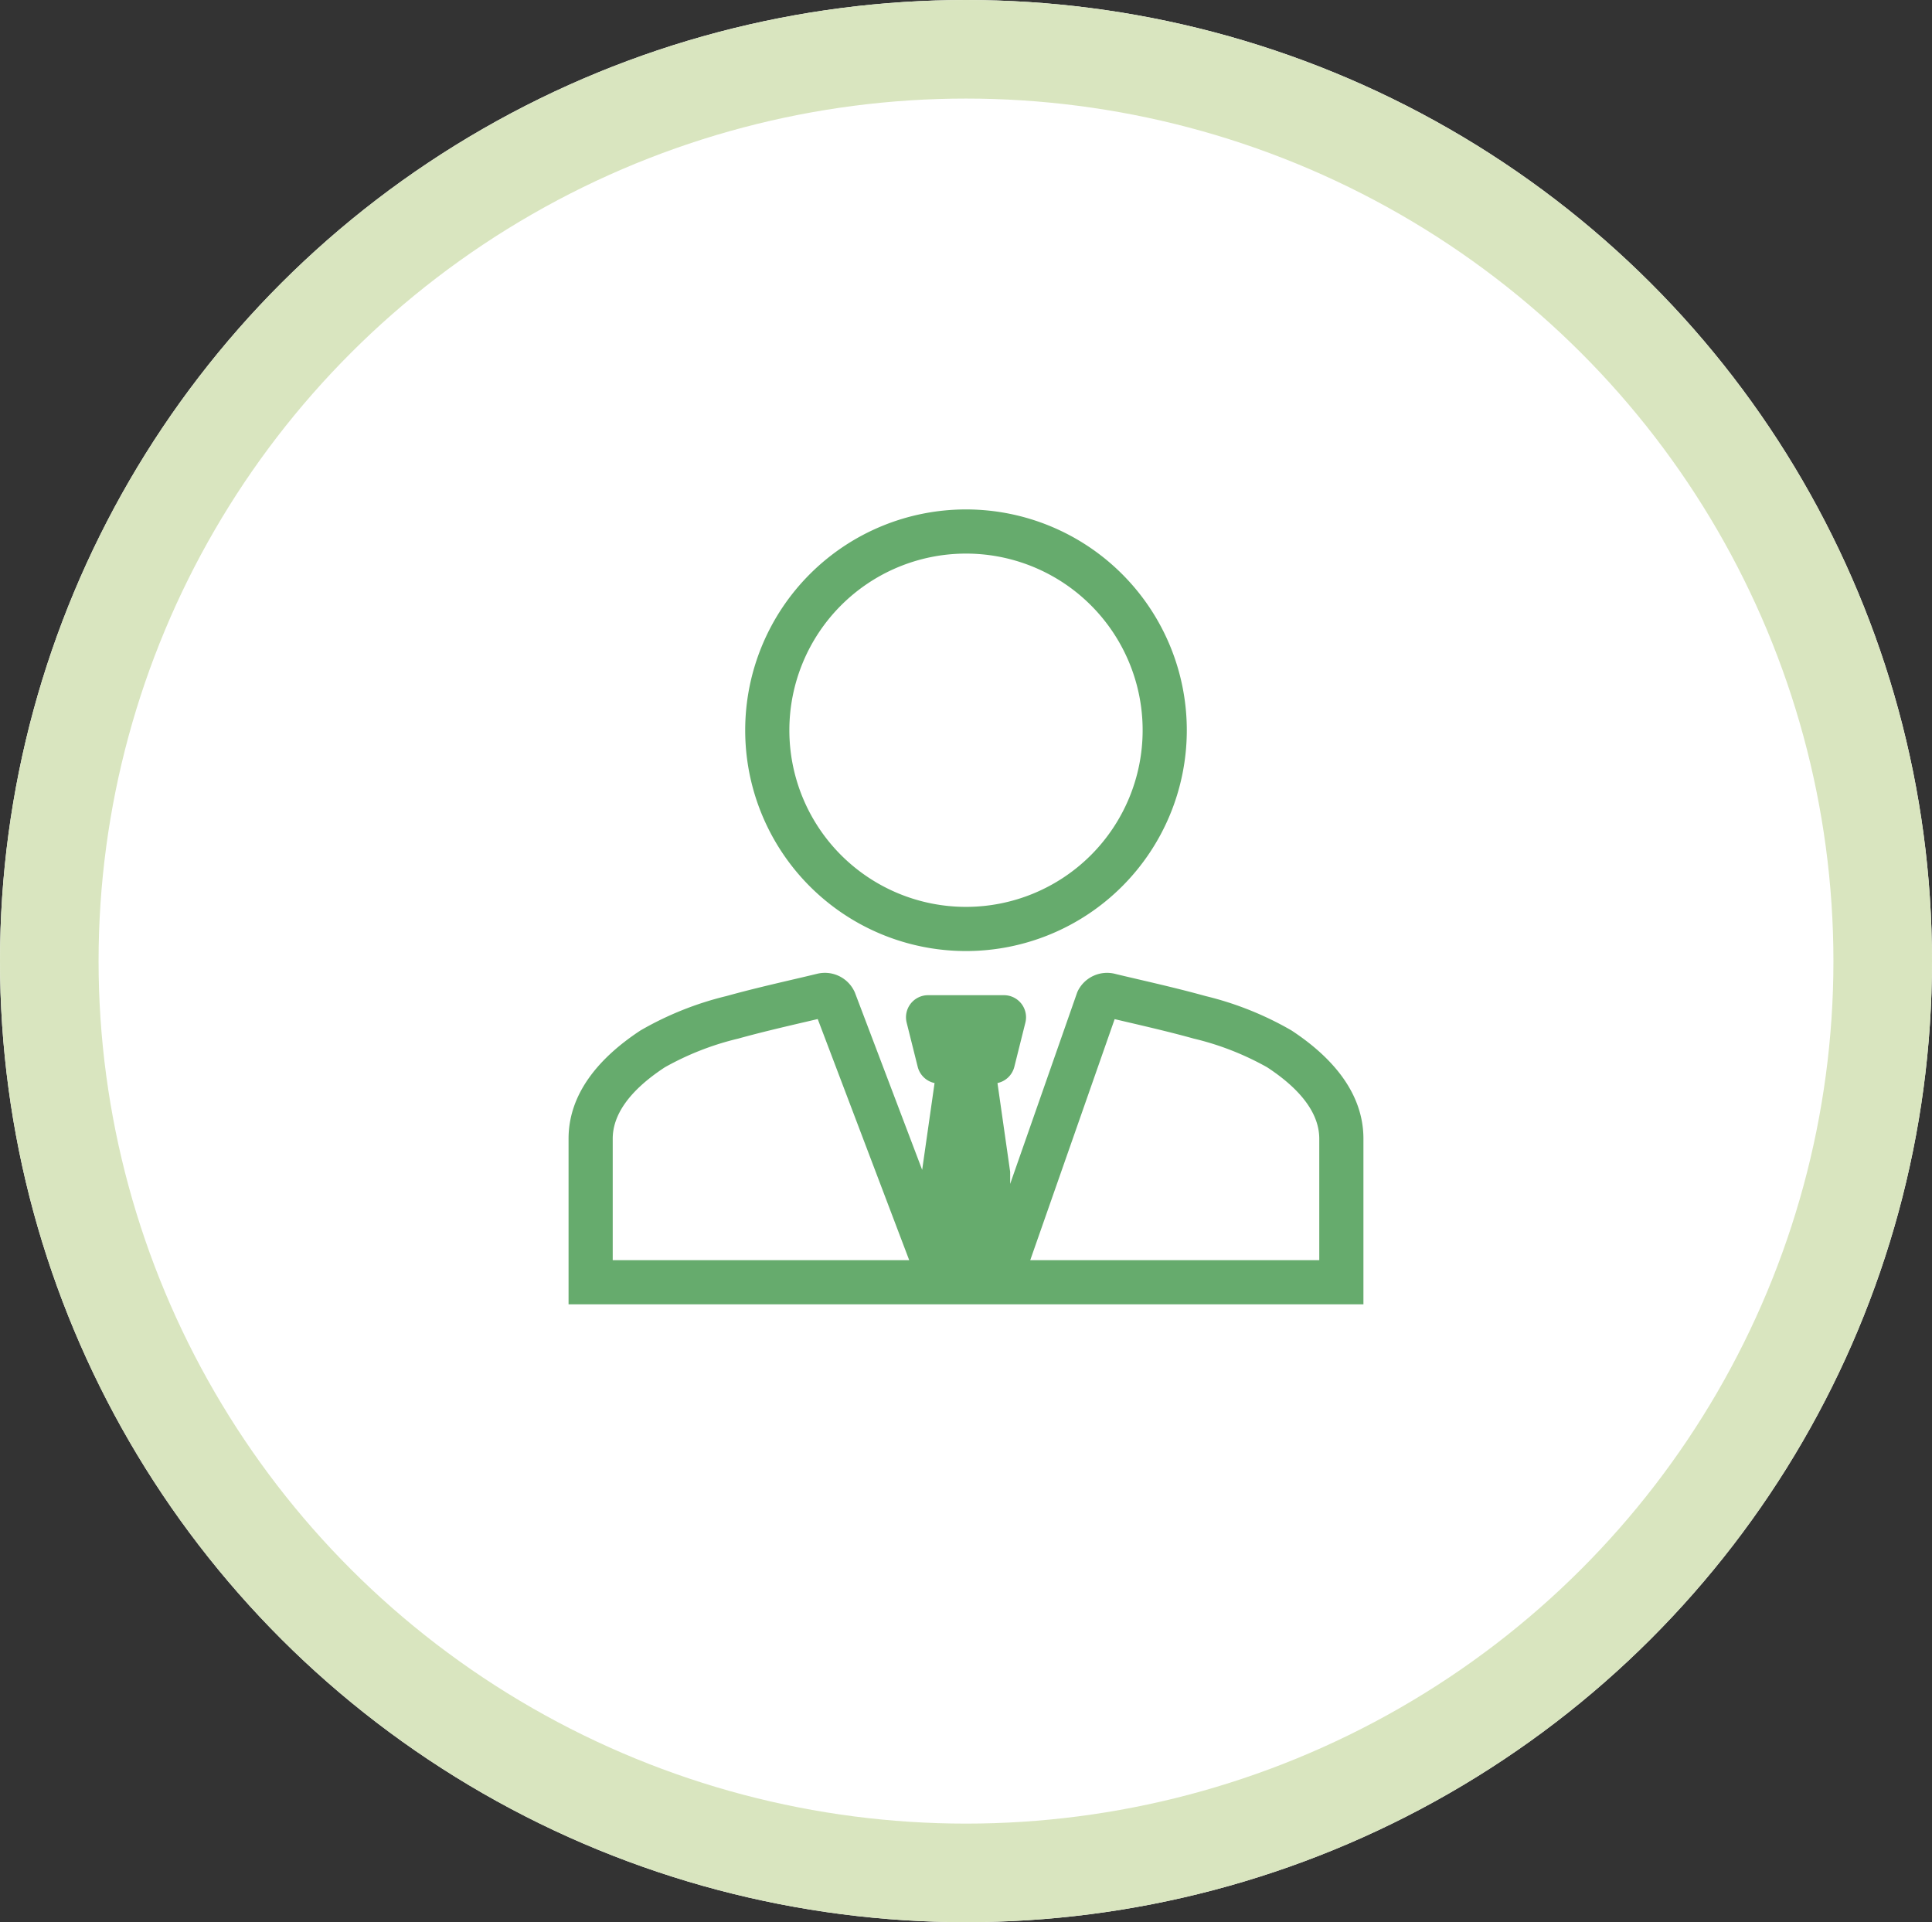
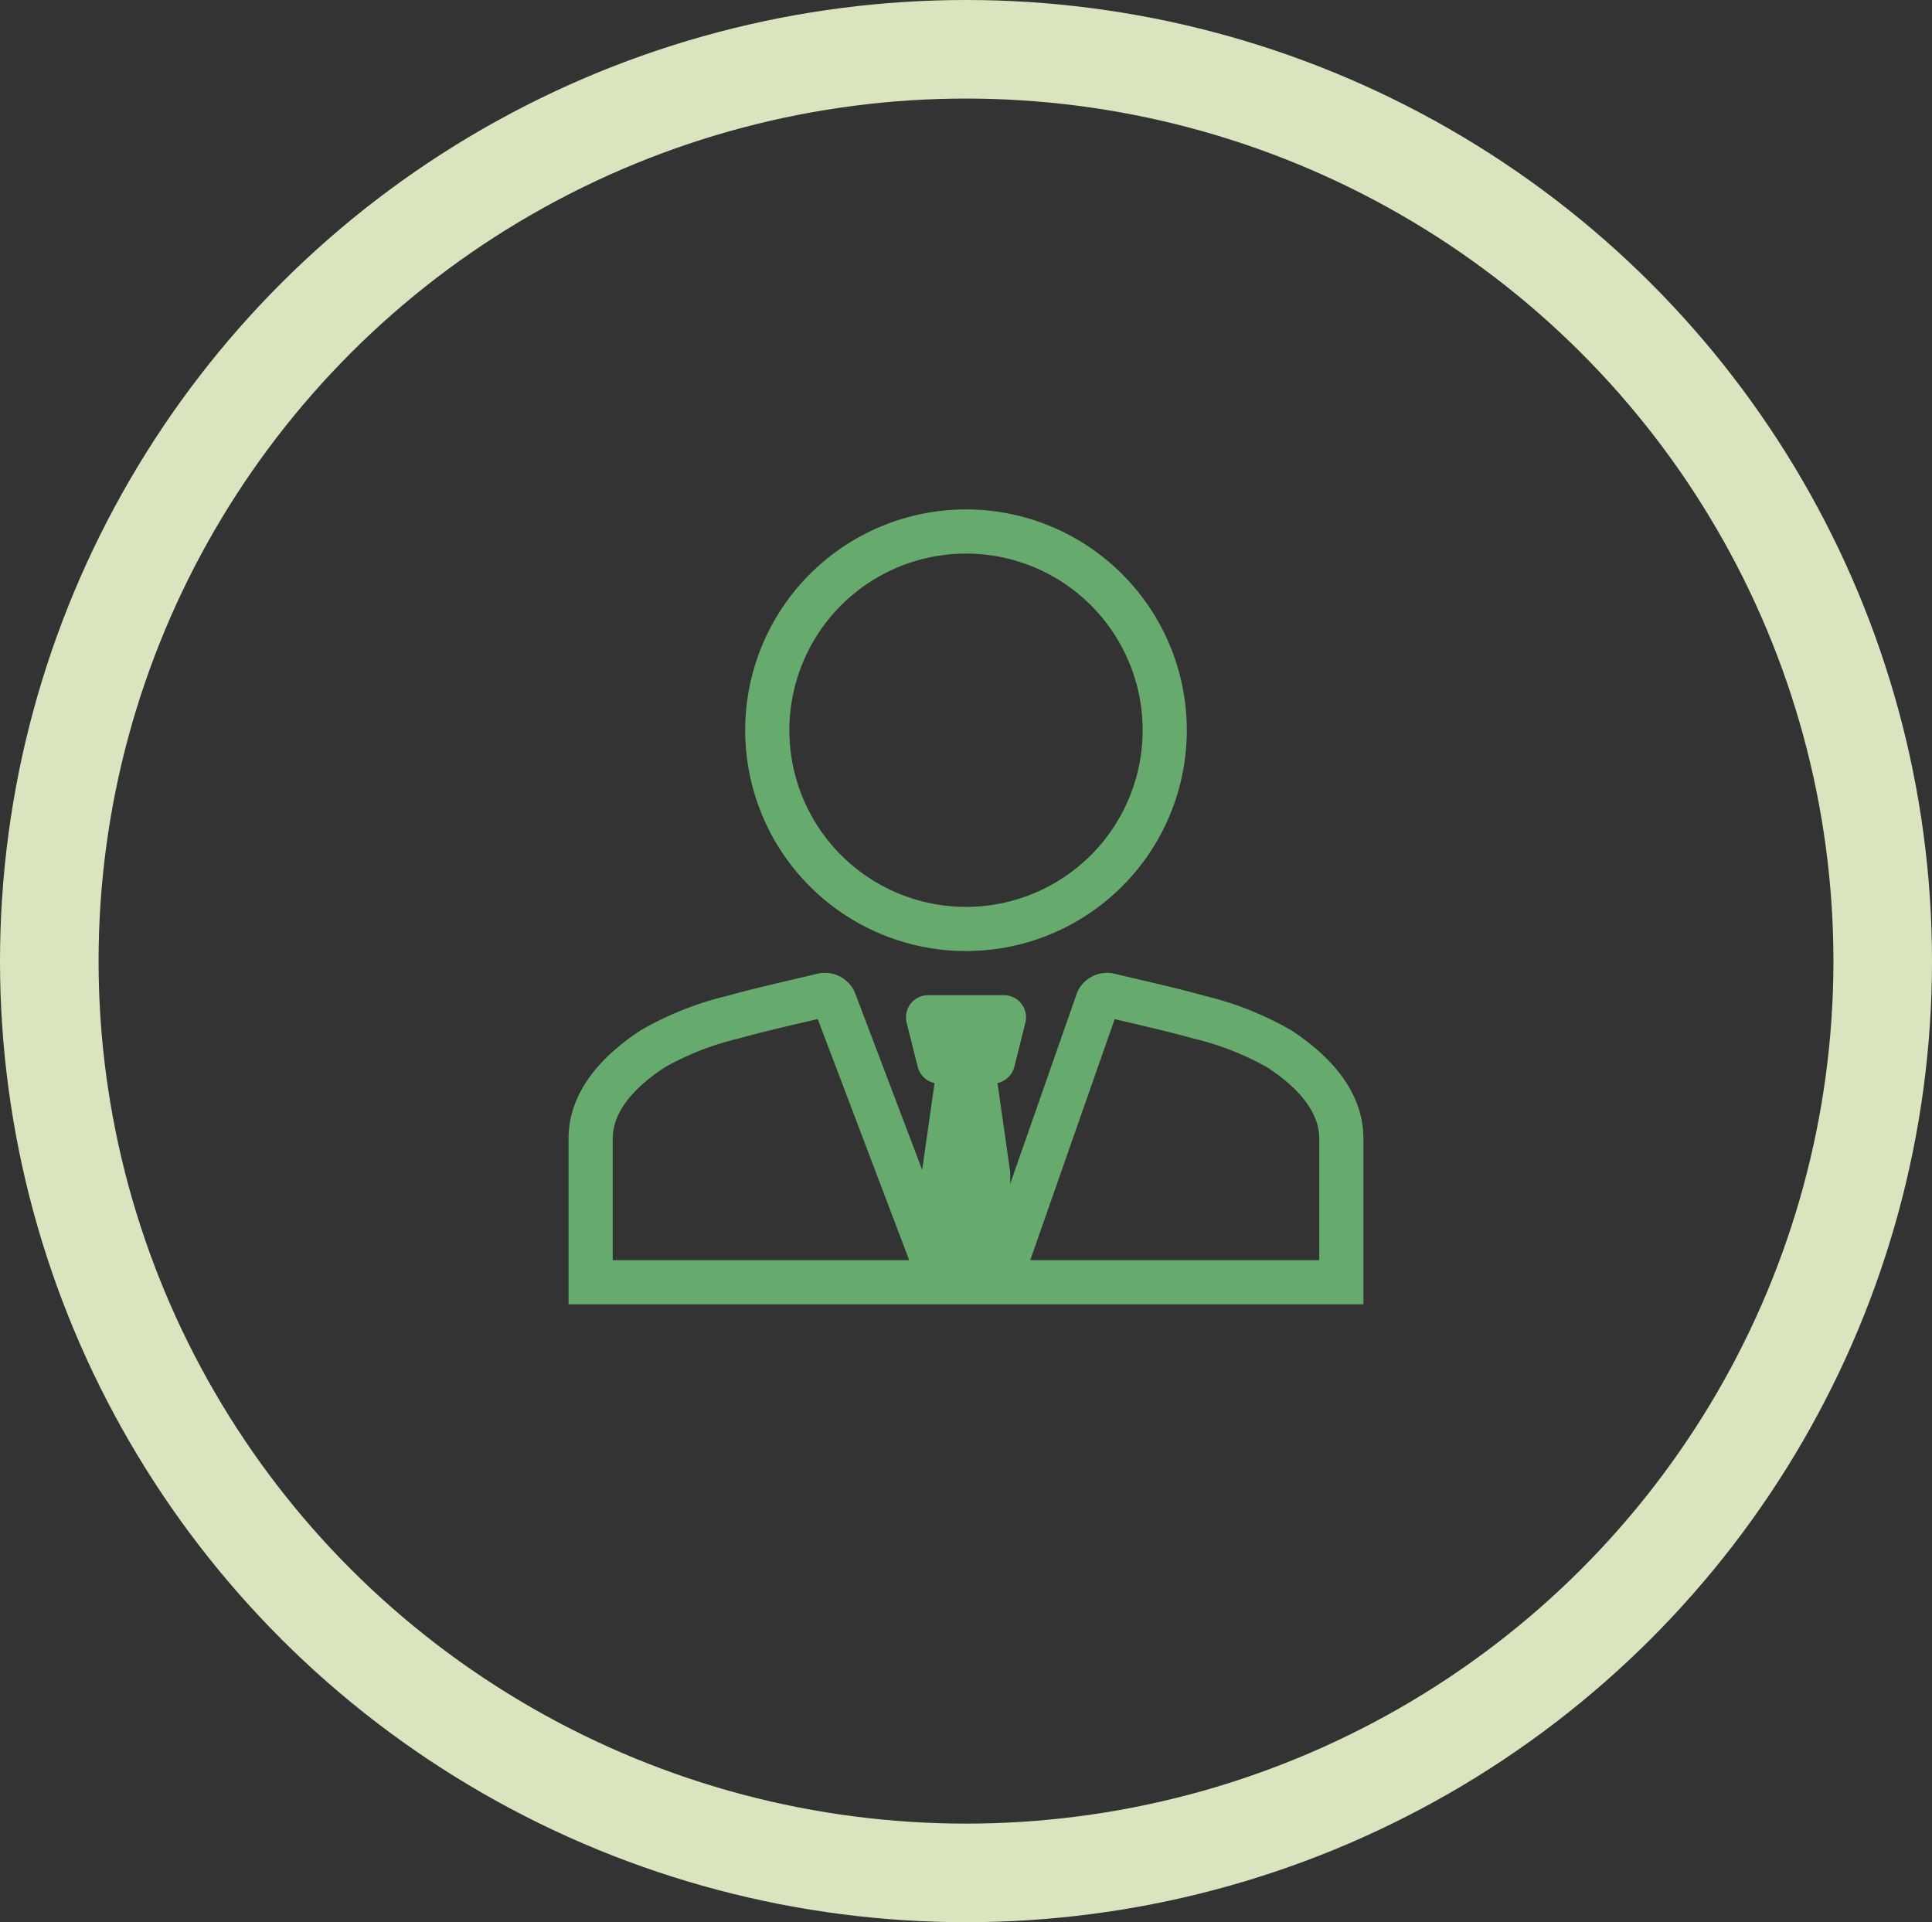
<svg xmlns="http://www.w3.org/2000/svg" width="196" height="195" viewBox="0 0 196 195">
  <rect x="0" y="0" width="196" height="195" fill="#333333" stroke="none" />
  <g id="グループ_107" data-name="グループ 107" transform="translate(-725 -552)">
    <g id="楕円形_50" data-name="楕円形 50" transform="translate(725 552)" fill="#fff" stroke="#d9e5bf" stroke-width="10">
-       <ellipse cx="98" cy="97.5" rx="98" ry="97.5" stroke="none" />
      <ellipse cx="98" cy="97.5" rx="93" ry="92.5" fill="none" />
    </g>
    <g id="city_worker" transform="translate(776.68 597.68)">
      <path id="パス_138" data-name="パス 138" d="M36.4,50.8A22.4,22.4,0,1,0,14,28.4,22.394,22.394,0,0,0,36.4,50.8ZM54.32,28.4A17.92,17.92,0,1,1,36.4,10.48,17.914,17.914,0,0,1,54.32,28.4Z" transform="translate(9.92 0)" fill="#66ab6d" fill-rule="evenodd" />
      <path id="パス_139" data-name="パス 139" d="M57.6,28.975,50.8,48.4V47.176l-1.287-9.008a2.24,2.24,0,0,0,1.711-1.649l1.12-4.48a2.24,2.24,0,0,0-2.173-2.783h-7.7A2.24,2.24,0,0,0,40.3,32.04l1.12,4.48a2.24,2.24,0,0,0,1.711,1.649l-1.258,8.808-6.84-18.028-.047-.095a3.313,3.313,0,0,0-3.753-1.774c-.765.187-1.606.383-2.5.592-2.1.491-4.466,1.045-6.711,1.67A32.765,32.765,0,0,0,13.3,32.831C9.106,35.585,6,39.231,6,43.816v16.8H86.639v-16.8c0-4.585-3.106-8.231-7.3-10.985a32.773,32.773,0,0,0-8.722-3.489c-2.246-.625-4.611-1.179-6.712-1.67-.889-.208-1.73-.4-2.5-.591a3.313,3.313,0,0,0-3.753,1.774Zm5.4,3.085c-.543-.127-1.077-.252-1.6-.375L52.837,56.136H82.159V43.816c0-2.343-1.577-4.81-5.279-7.241a28.785,28.785,0,0,0-7.465-2.918c-2.153-.6-4.357-1.115-6.42-1.6Zm-31.722-.382,9.28,24.459H10.48V43.816c0-2.343,1.577-4.81,5.279-7.241a28.785,28.785,0,0,1,7.465-2.918c2.153-.6,4.357-1.115,6.419-1.6C30.2,31.931,30.742,31.8,31.272,31.678Z" transform="translate(0 26.023)" fill="#66ab6d" fill-rule="evenodd" />
    </g>
  </g>
</svg>